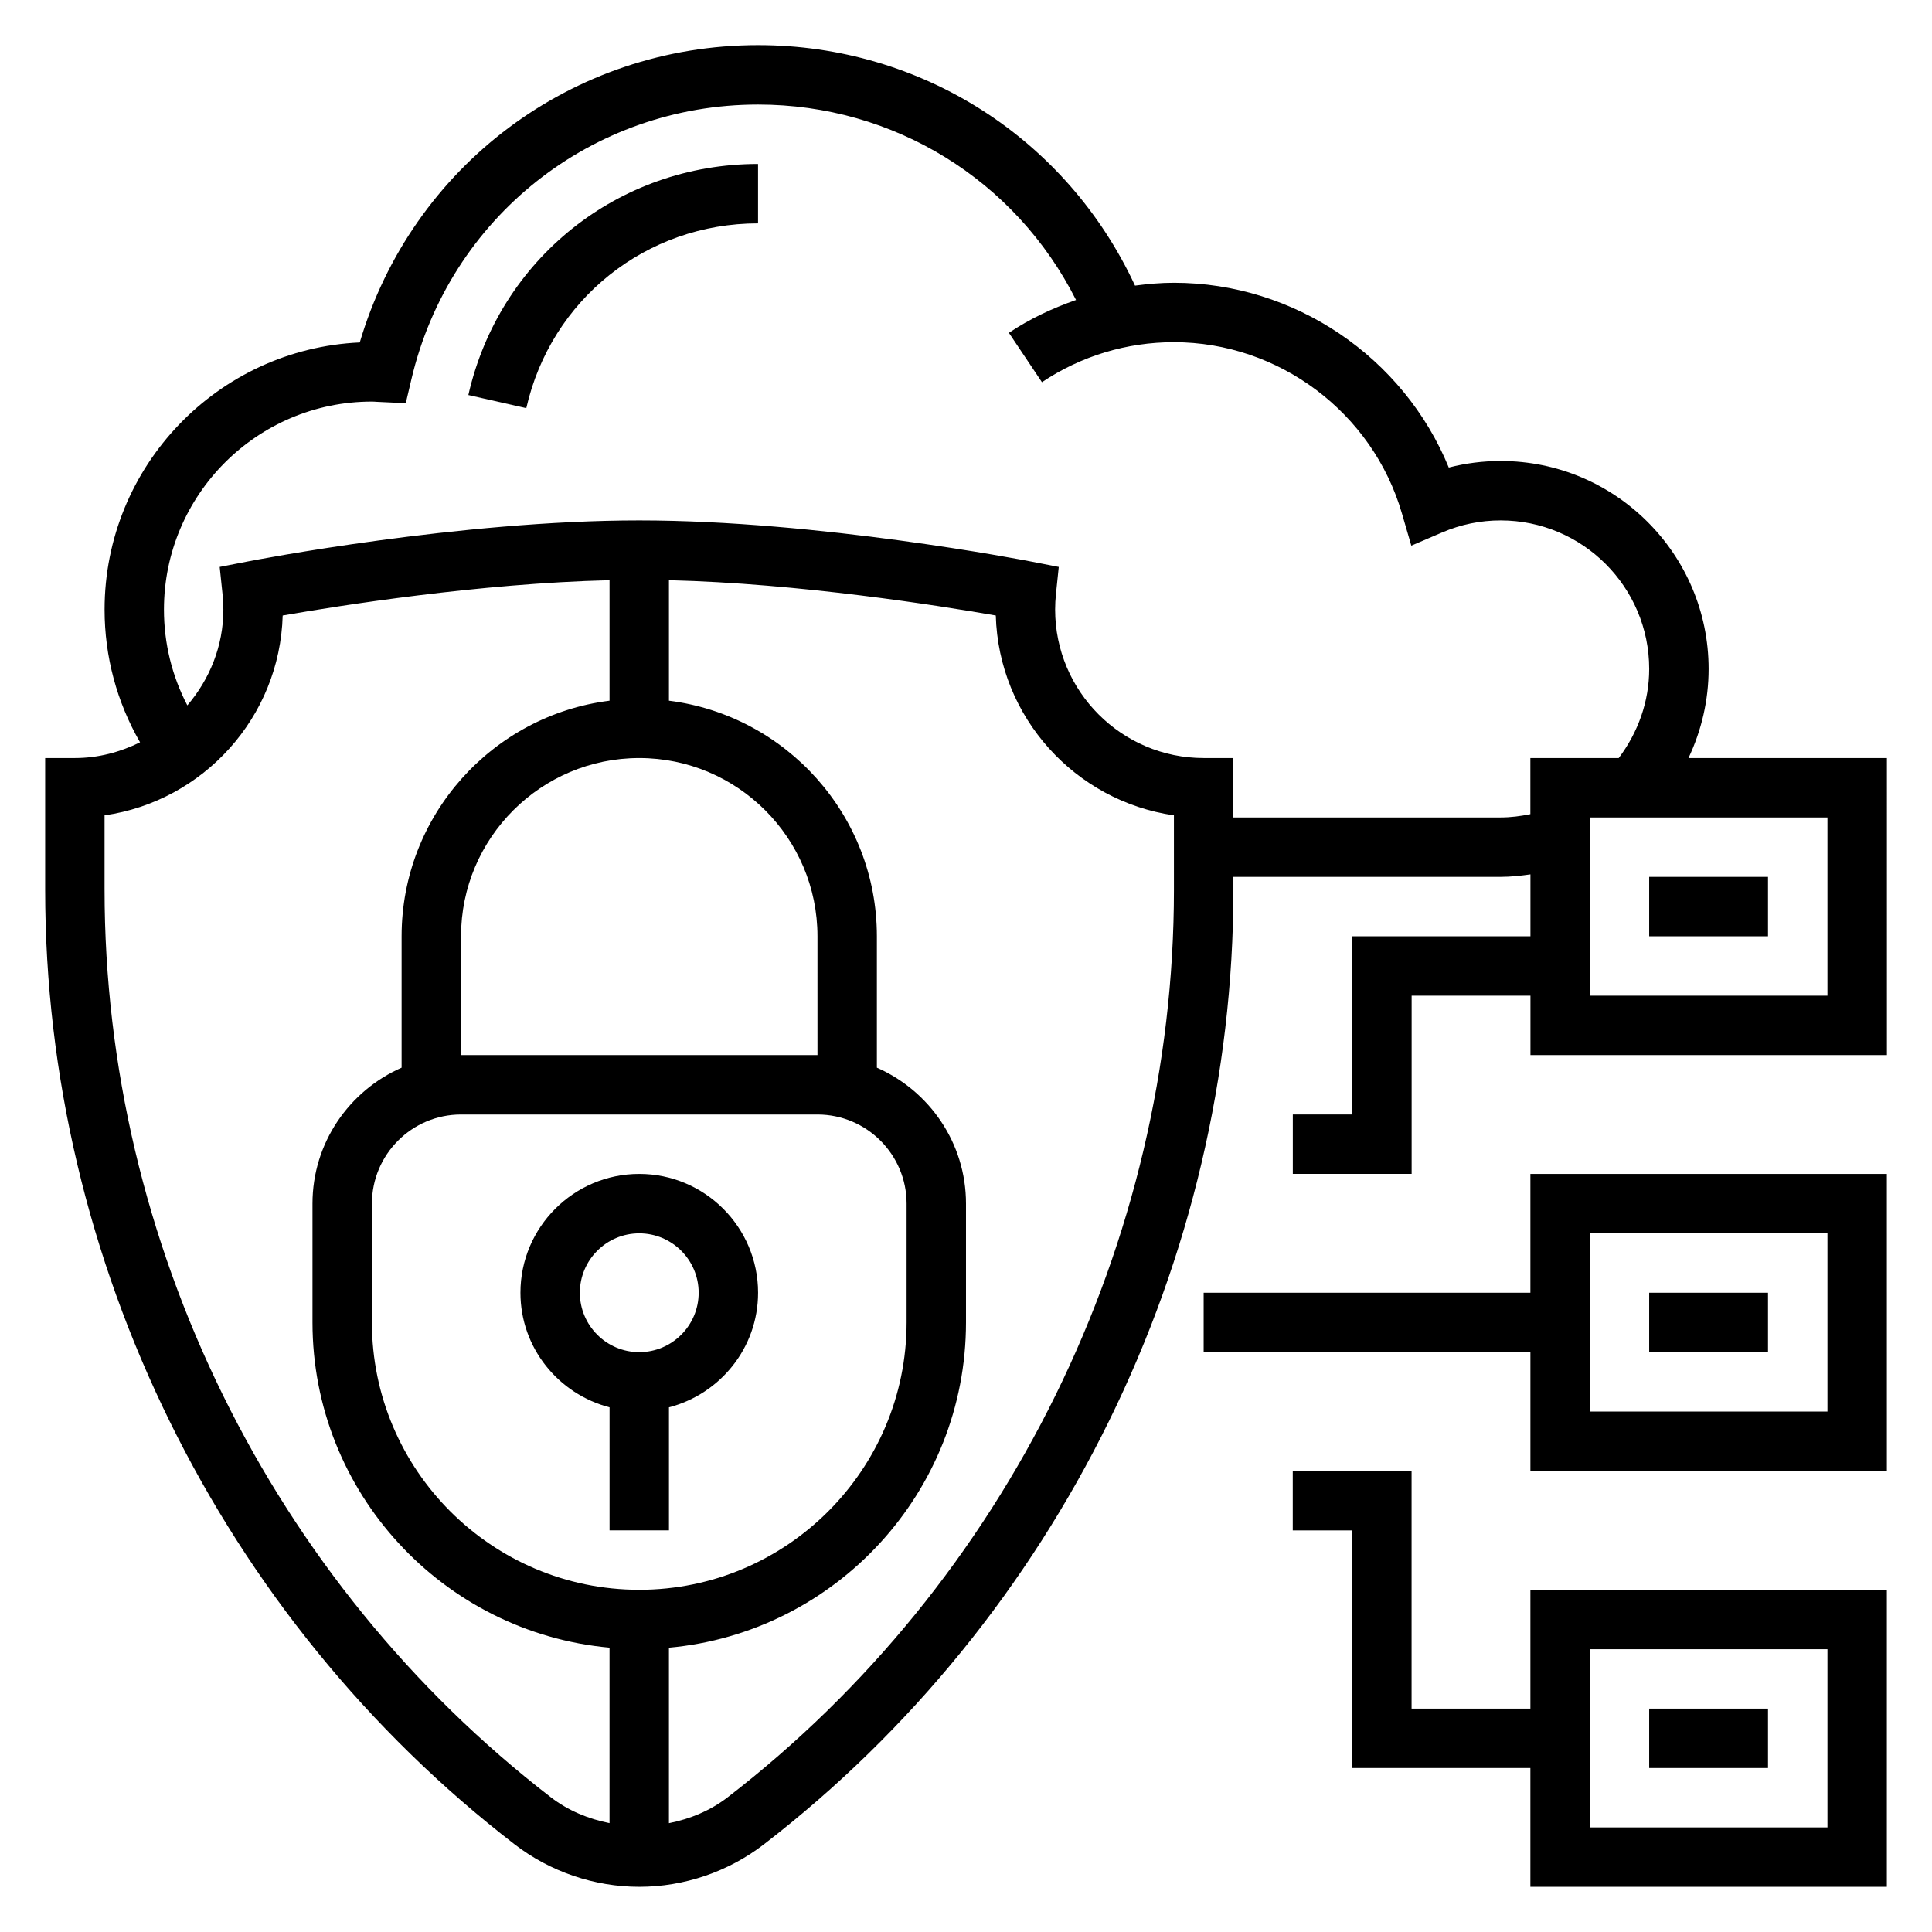
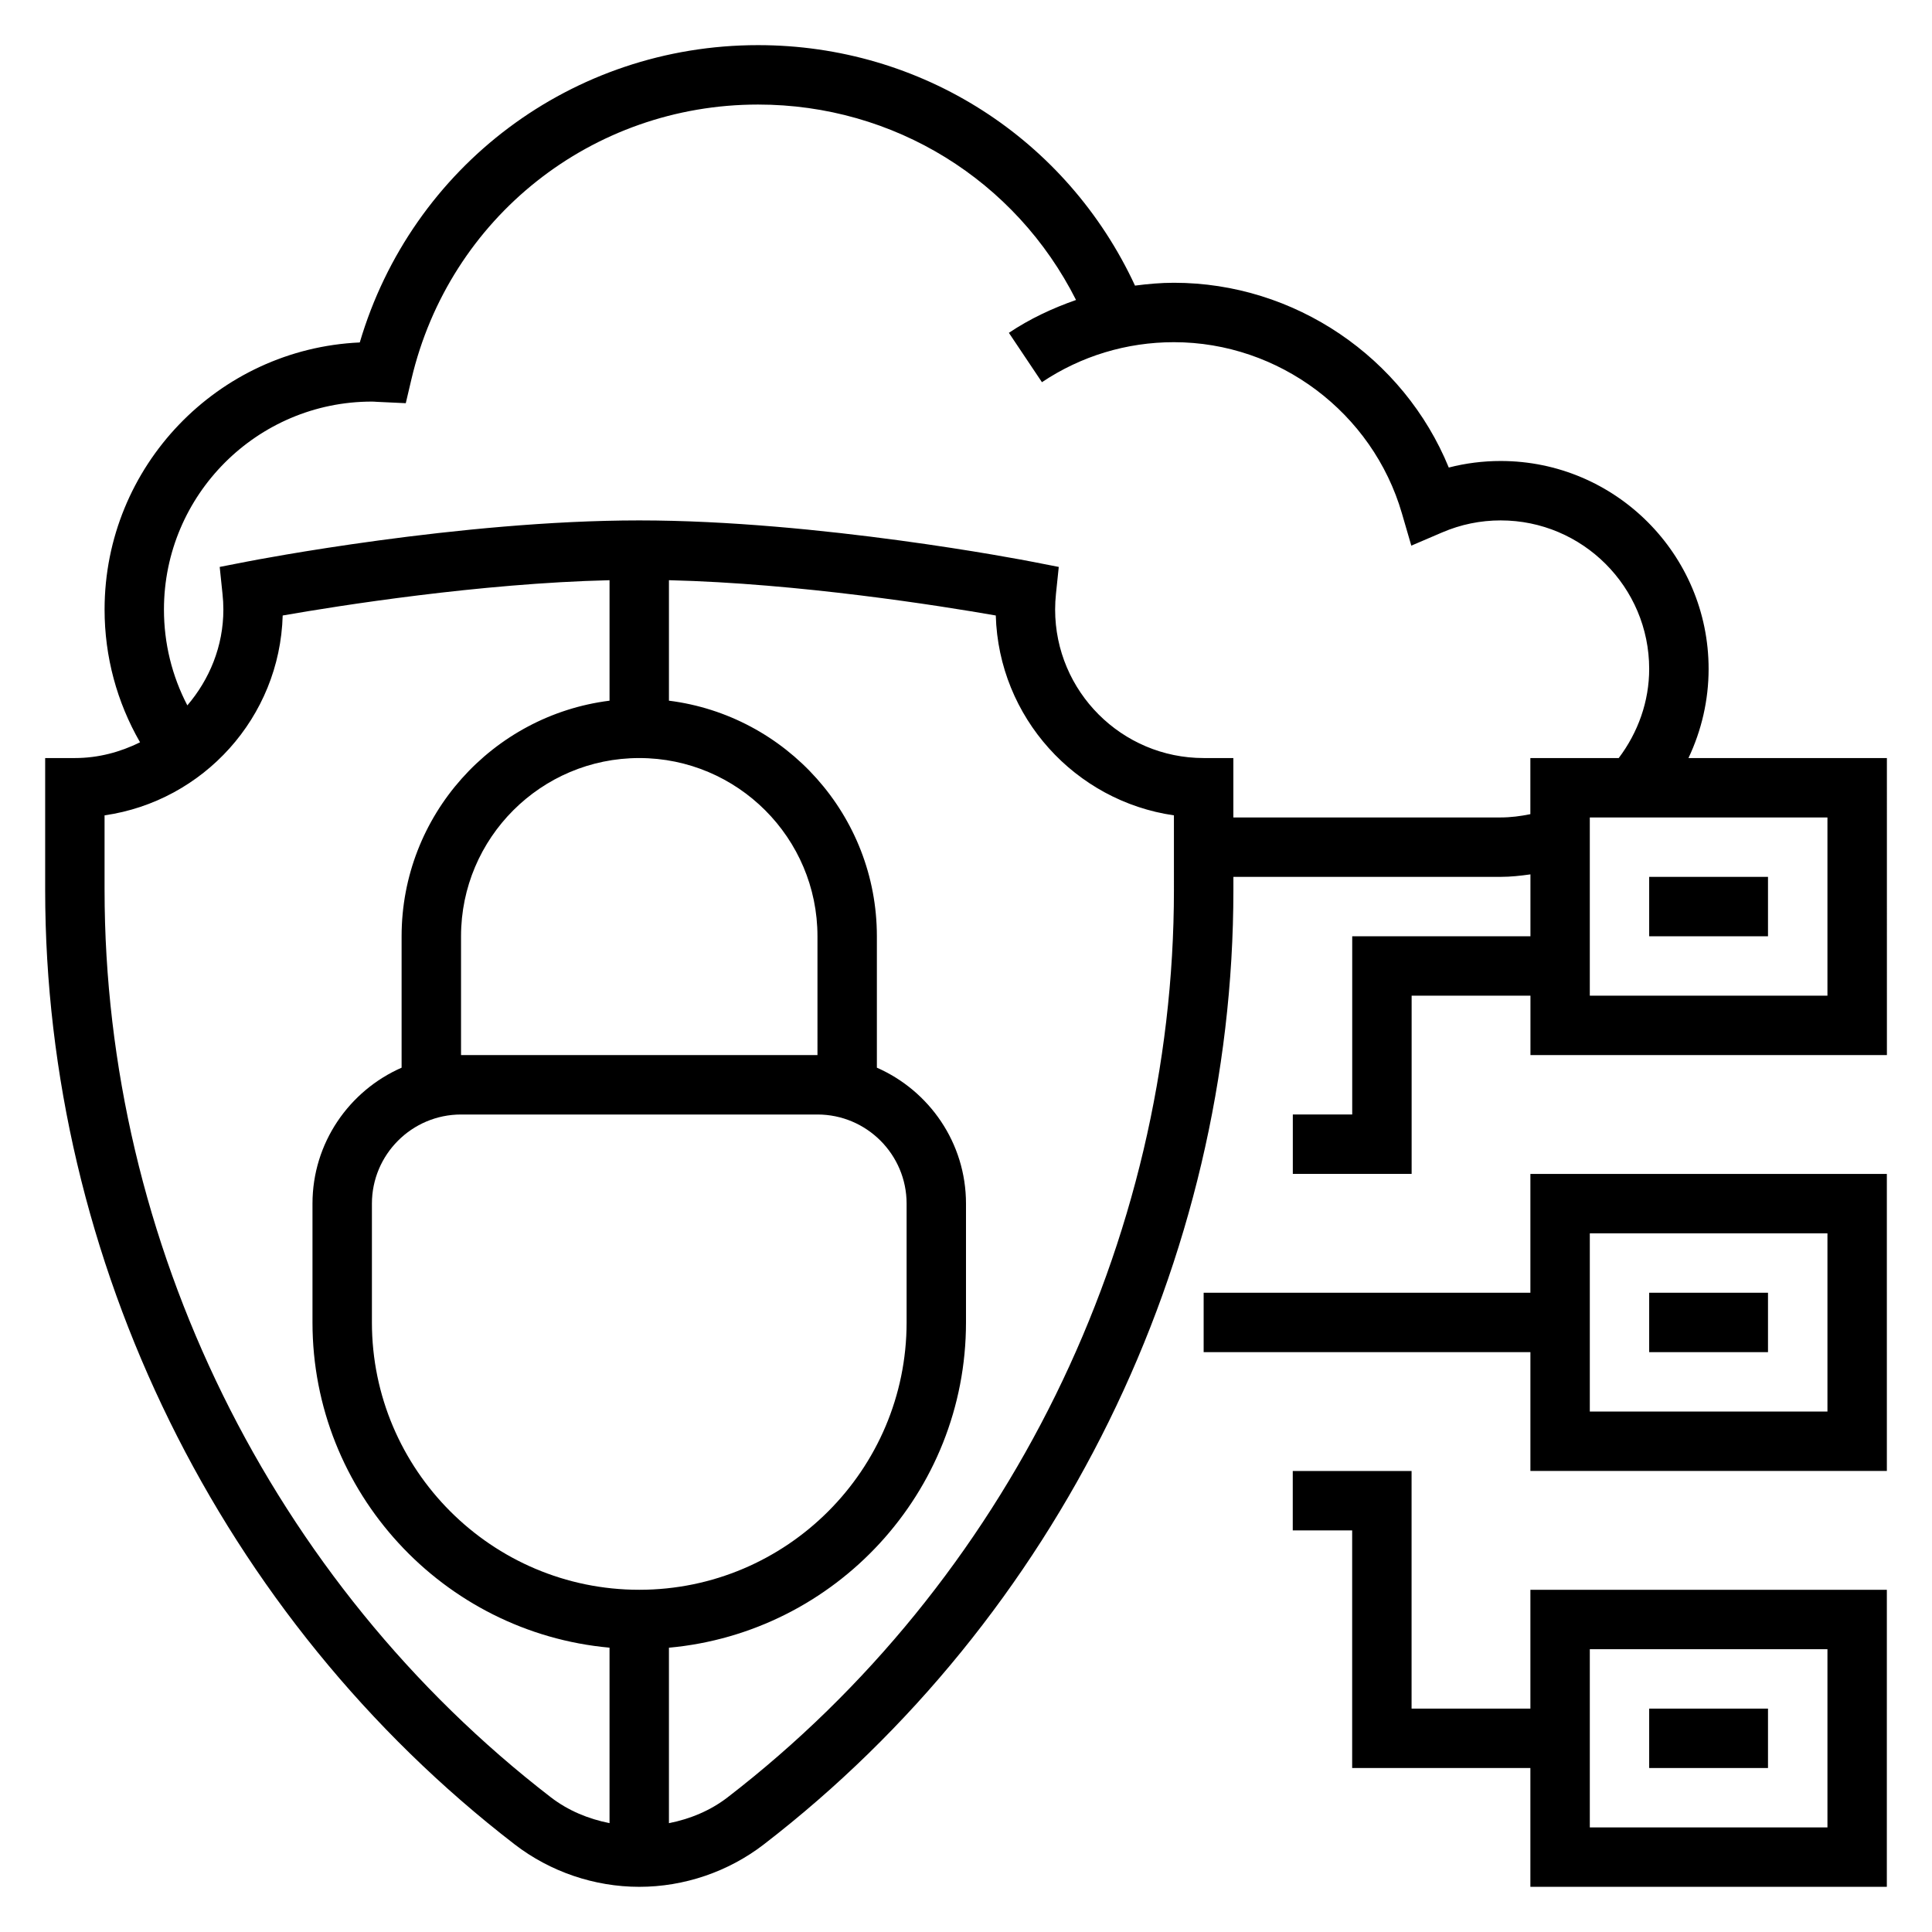
<svg xmlns="http://www.w3.org/2000/svg" fill="#000000" width="800px" height="800px" version="1.1" viewBox="144 144 512 512">
  <g>
    <path d="m549.57 596.8h-31.488v-62.977h-31.488v15.742h15.742v62.977h47.23v31.488h94.465l0.004-78.719h-94.465zm15.746-15.746h62.977v47.23h-62.977z" />
    <path d="m581.05 596.8h31.488v15.742h-31.488z" />
    <path d="m549.57 486.59h-86.59v15.742h86.594v31.488h94.465l-0.004-78.719h-94.465zm15.746-15.742h62.977v47.23h-62.977z" />
    <path d="m581.05 486.59h31.488v15.742h-31.488z" />
    <path d="m591.46 344.89c3.473-7.32 5.34-15.367 5.34-23.617 0-30.387-24.719-55.105-55.105-55.105-4.684 0-9.281 0.582-13.754 1.738-11.957-29.203-40.832-48.969-72.84-48.969-3.473 0-6.91 0.309-10.312 0.754-18.051-38.902-56.559-63.73-99.895-63.73-49.223 0-91.766 32.086-105.55 78.793-37.582 1.691-67.629 32.793-67.629 70.777 0 12.523 3.266 24.52 9.398 35.188-5.234 2.59-11.043 4.172-17.273 4.172h-7.871v34.93c0 98.359 46.516 192.93 124.43 252.97 9.406 7.246 21.129 11.238 33.016 11.238s23.609-3.992 33.016-11.25c77.91-60.039 124.43-154.61 124.43-252.96v-3.441h70.848c2.652 0 5.273-0.293 7.871-0.66v16.402h-47.23v47.23h-15.742v15.742h31.488v-47.23h31.488v15.742h94.465l-0.004-78.715zm-419.75 34.93v-19.742c26.16-3.762 46.445-25.961 47.207-52.965 14.824-2.59 52.137-8.52 86.617-9.352v31.93c-31.016 3.898-55.105 30.379-55.105 62.434v34.824c-13.879 6.094-23.617 19.926-23.617 36.023v31.488c0 45.09 34.652 82.199 78.719 86.191v46.5c-5.606-1.109-10.98-3.328-15.539-6.84-74.066-57.082-118.28-146.99-118.28-240.49zm141.7 185.49c-39.062 0-70.848-31.789-70.848-70.848v-31.488c0-13.02 10.598-23.617 23.617-23.617h94.465c13.02 0 23.617 10.598 23.617 23.617v31.488c-0.004 39.059-31.789 70.848-70.852 70.848zm47.23-141.7h-94.461v-31.488c0-26.047 21.184-47.23 47.23-47.23s47.23 21.184 47.23 47.23zm94.465-43.789c0 93.512-44.219 183.41-118.29 240.5-4.559 3.512-9.934 5.731-15.539 6.84v-46.5c44.07-4 78.723-41.109 78.723-86.203v-31.488c0-16.098-9.738-29.93-23.617-36.023v-34.824c0-32.055-24.09-58.535-55.105-62.434v-31.93c34.48 0.836 71.793 6.762 86.617 9.352 0.762 27 21.051 49.199 47.207 52.965zm86.594-19.188h-70.848v-15.742h-7.871c-21.703 0-39.359-17.656-39.359-39.359 0-1.395 0.078-2.769 0.219-4.125l0.746-7.164-7.07-1.379c-2.289-0.449-56.66-10.949-104.11-10.949s-101.82 10.5-104.11 10.949l-7.07 1.379 0.746 7.164c0.148 1.352 0.227 2.731 0.227 4.125 0 9.73-3.676 18.523-9.547 25.402-4.066-7.793-6.199-16.43-6.199-25.402 0-30.387 24.719-55.105 55.105-55.105 0.426 0 0.836 0.031 1.25 0.062l7.731 0.363 1.496-6.352c10.078-42.855 47.855-72.793 91.859-72.793 36.078 0 68.273 20.074 84.27 51.789-6.227 2.18-12.242 4.984-17.797 8.707l8.762 13.082c10.352-6.934 22.441-10.602 34.973-10.602 27.812 0 52.664 18.656 60.426 45.375l2.488 8.543 8.18-3.504c4.918-2.113 10.141-3.184 15.5-3.184 21.703 0 39.359 17.656 39.359 39.359 0 8.605-2.938 16.816-8.07 23.617h-23.418v14.871c-2.582 0.527-5.195 0.871-7.871 0.871zm86.594 47.234h-62.977v-47.23h62.977z" />
    <path d="m581.05 376.38h31.488v15.742h-31.488z" />
-     <path d="m313.41 455.1c-17.367 0-31.488 14.121-31.488 31.488 0 14.625 10.078 26.852 23.617 30.371v32.605h15.742v-32.605c13.539-3.519 23.617-15.742 23.617-30.371 0-17.363-14.121-31.488-31.488-31.488zm0 47.234c-8.684 0-15.742-7.062-15.742-15.742 0-8.684 7.062-15.742 15.742-15.742 8.684 0 15.742 7.062 15.742 15.742s-7.059 15.742-15.742 15.742z" />
-     <path d="m268.12 248.69 15.352 3.481c6.543-28.836 31.797-48.973 61.418-48.973v-15.746c-37.023 0-68.59 25.184-76.77 61.238z" />
  </g>
</svg>